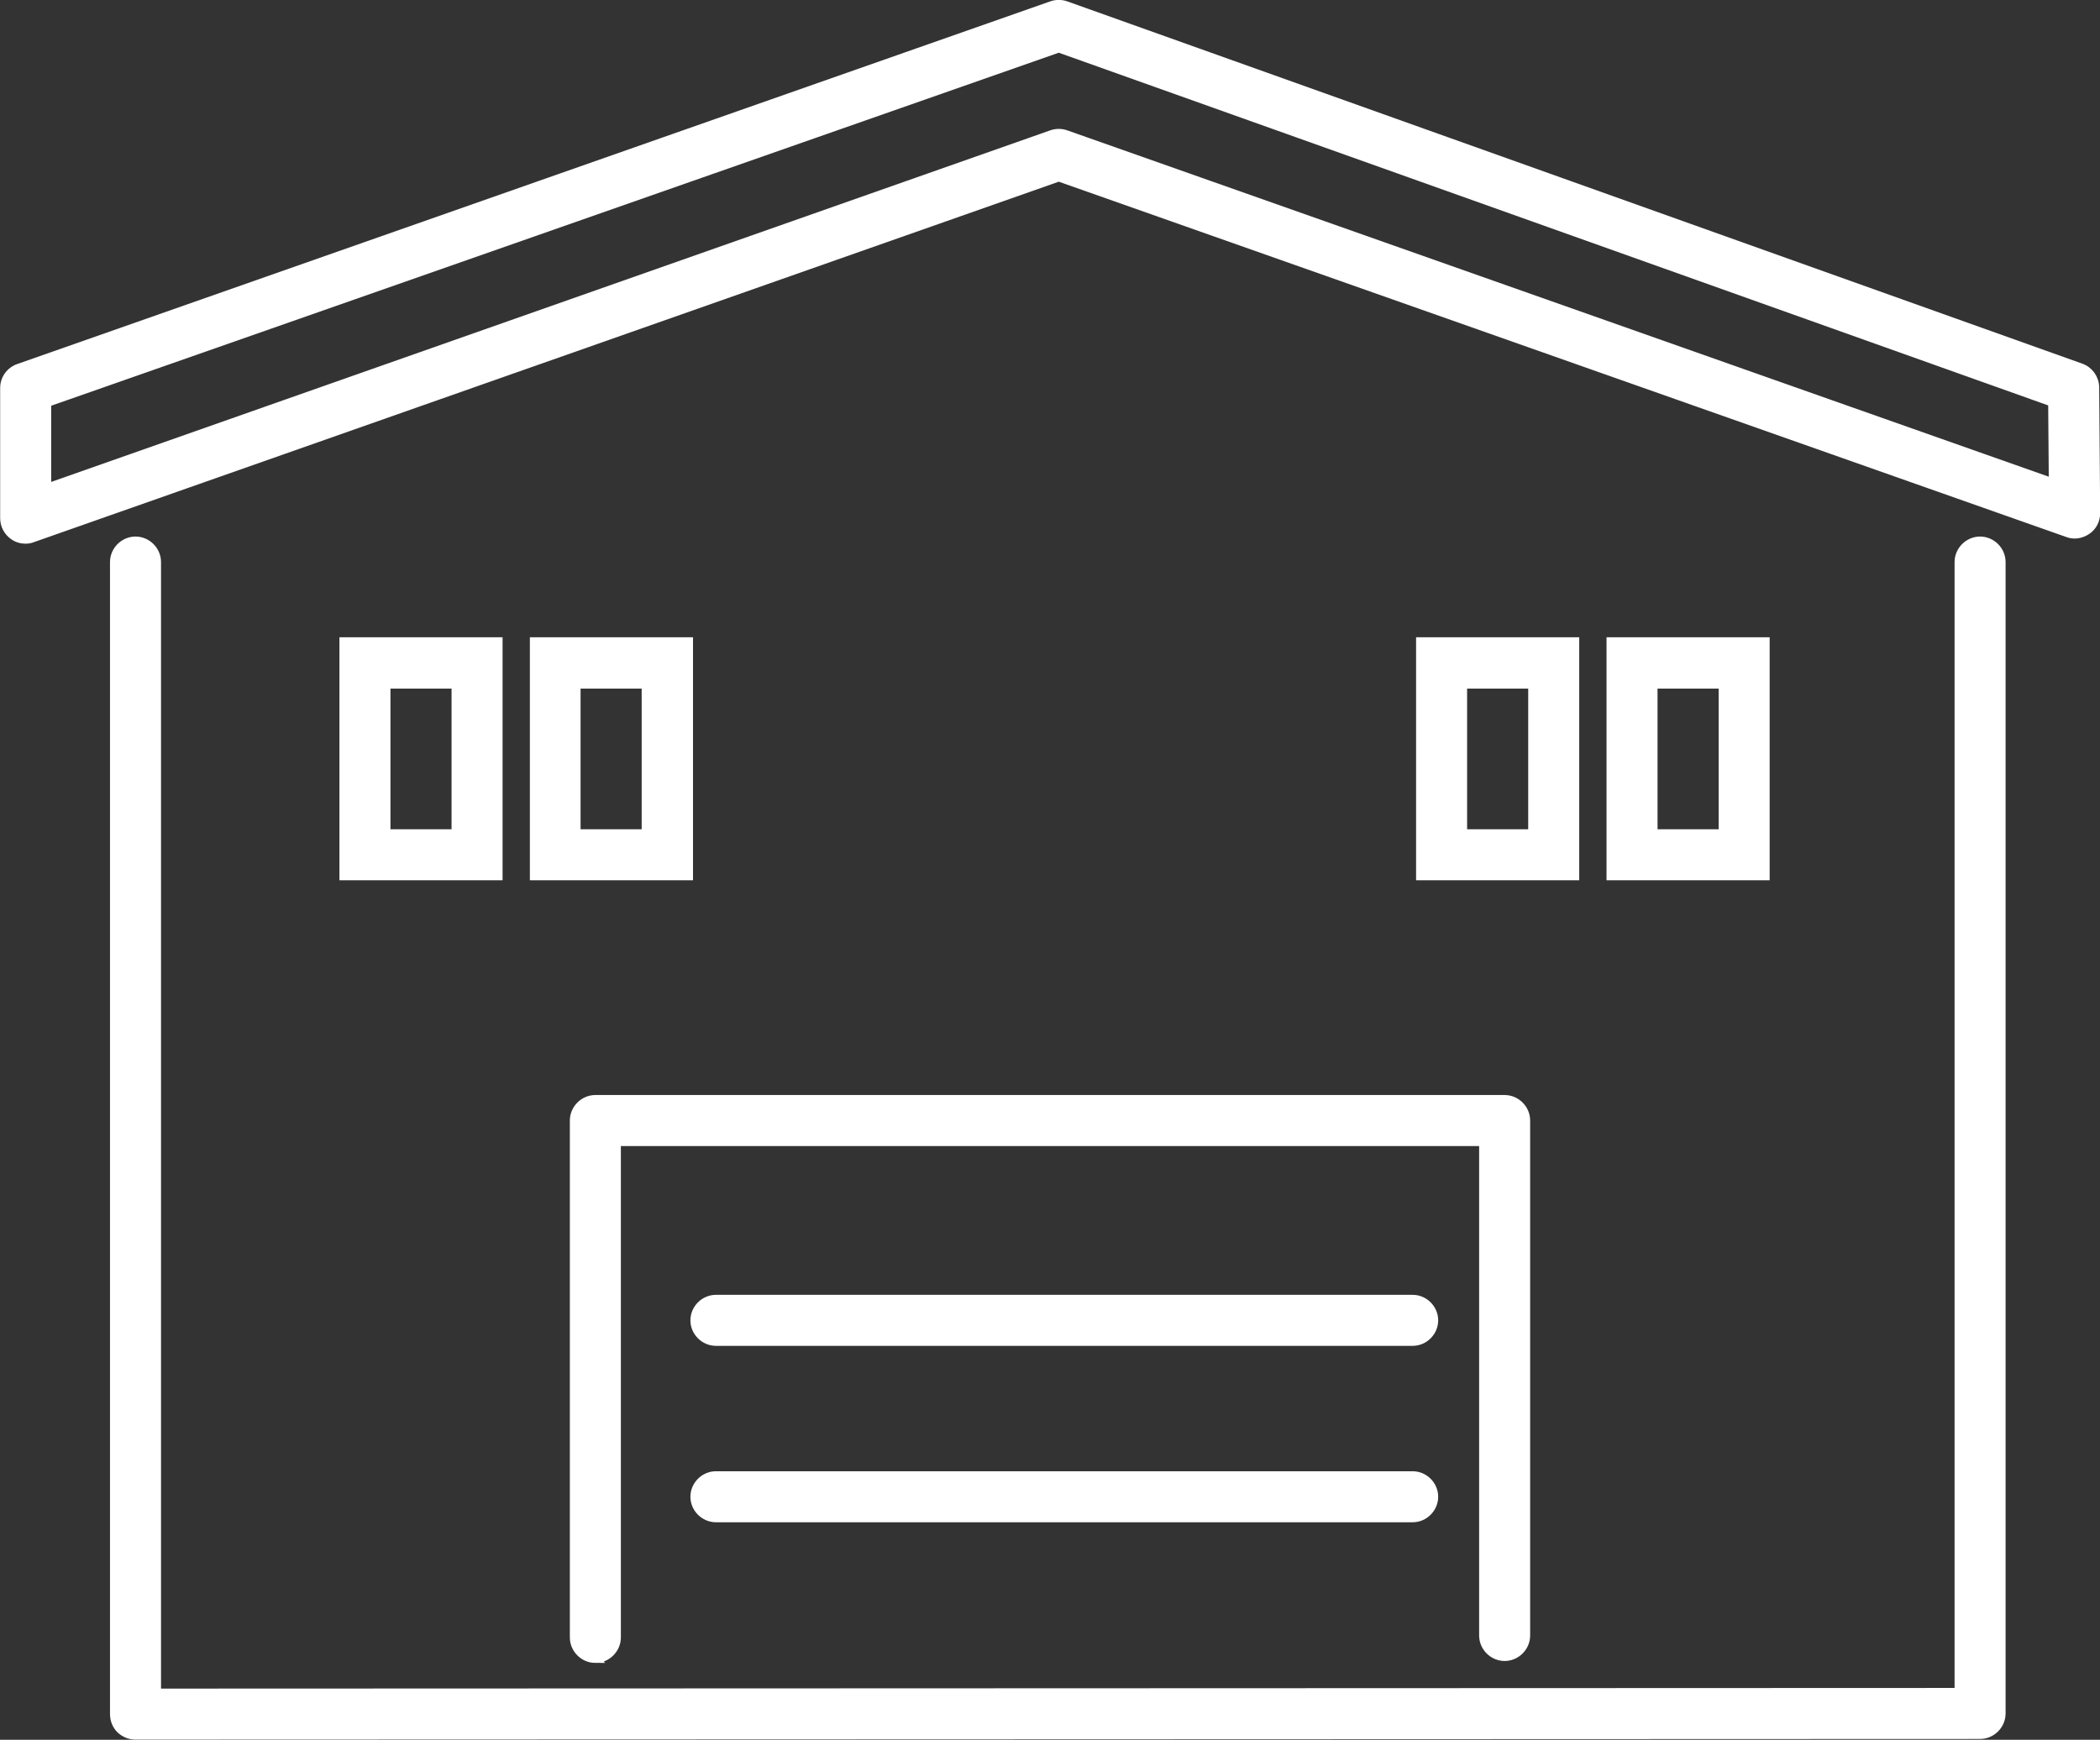
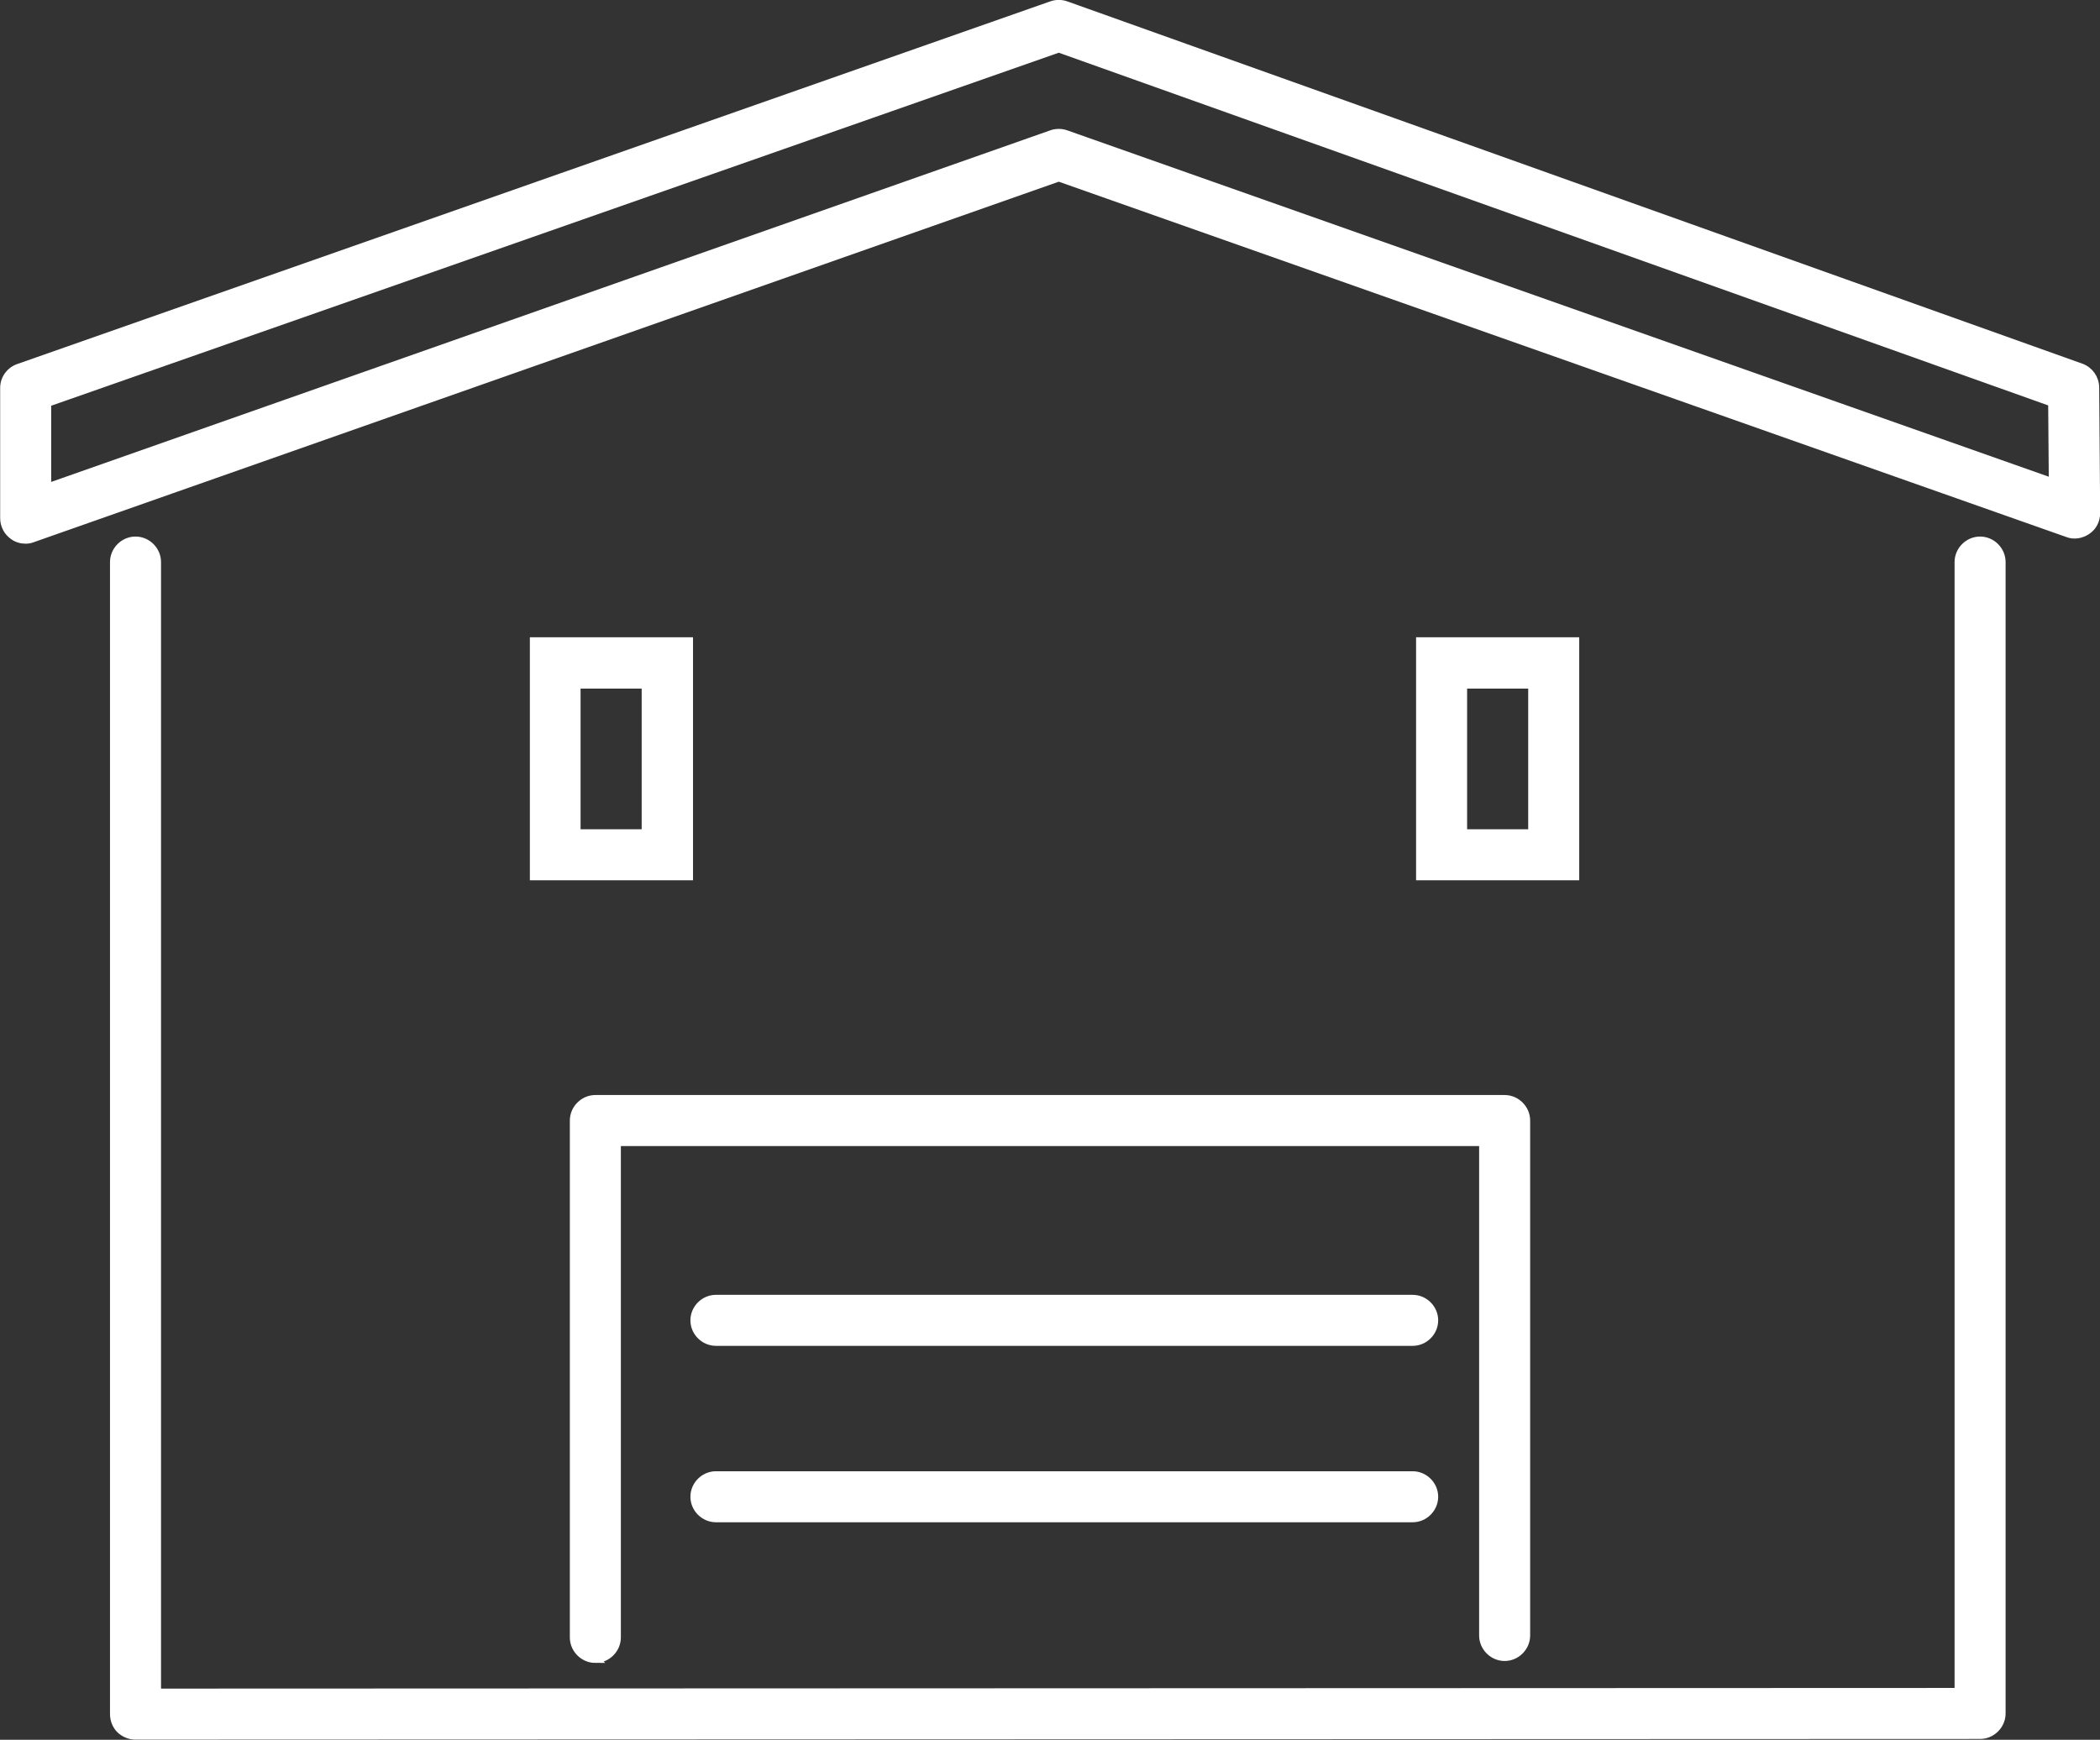
<svg xmlns="http://www.w3.org/2000/svg" id="_レイヤー_2" data-name="レイヤー 2" viewBox="0 0 64.62 53.55">
  <rect x="0" y="0" width="64.62" height="53.55" fill="#333333" stroke="none" />
  <defs>
    <style>
      .cls-1 {
        fill: #fff;
        stroke: #fff;
        stroke-miterlimit: 10;
        stroke-width: .25px;
      }
    </style>
  </defs>
  <g id="_メイン" data-name="メイン">
    <g>
      <path class="cls-1" d="M4.17,53.42c-.18,0-.34-.07-.47-.19-.12-.12-.19-.29-.19-.47V17.3c0-.36.3-.66.66-.66s.66.3.66.66v34.8l55.44-.02V17.3c0-.36.3-.66.66-.66s.66.3.66.66v35.44c0,.36-.3.66-.66.66l-56.76.02h0Z" />
      <path class="cls-1" d="M.79,16.61c-.14,0-.27-.04-.38-.12-.17-.12-.28-.32-.28-.54v-4.01c0-.28.18-.53.45-.62L32.36.16c.14-.05.3-.05.44,0l31.23,11.15c.26.09.44.34.44.62l.03,3.86c0,.22-.1.42-.28.54-.18.12-.4.16-.6.08l-31.04-10.95L1,16.57c-.07.03-.15.04-.22.04ZM1.45,12.4v2.61s30.91-10.88,30.91-10.88c.14-.05.3-.05.44,0l30.37,10.72-.02-2.46L32.58,1.49,1.45,12.4Z" />
      <path class="cls-1" d="M43.47,46.73h-21.44c-.36,0-.66-.3-.66-.66s.3-.66.66-.66h21.44c.36,0,.66.3.66.66s-.3.66-.66.66Z" />
      <path class="cls-1" d="M43.47,41.3h-21.44c-.36,0-.66-.3-.66-.66s.3-.66.66-.66h21.44c.36,0,.66.3.66.66s-.3.66-.66.66Z" />
      <path class="cls-1" d="M18.32,51.06c-.36,0-.66-.3-.66-.66v-15.91c0-.36.3-.66.66-.66h27.98c.36,0,.66.3.66.66v15.85c0,.36-.3.66-.66.66s-.66-.3-.66-.66v-15.19h-26.66v15.25c0,.36-.3.66-.66.66Z" />
      <path class="cls-1" d="M43.7,19.74v7.23h4.77v-7.23h-4.77ZM47.15,25.65h-2.13v-4.58h2.13v4.58Z" />
-       <path class="cls-1" d="M49.56,19.74v7.23h4.77v-7.23h-4.77ZM53.01,25.65h-2.13v-4.58h2.13v4.58Z" />
-       <path class="cls-1" d="M10.57,19.74v7.23h4.77v-7.23h-4.77ZM14.02,25.65h-2.13v-4.58h2.13v4.58Z" />
      <path class="cls-1" d="M16.43,19.74v7.23h4.77v-7.23h-4.77ZM19.87,25.65h-2.13v-4.58h2.13v4.58Z" />
    </g>
  </g>
</svg>